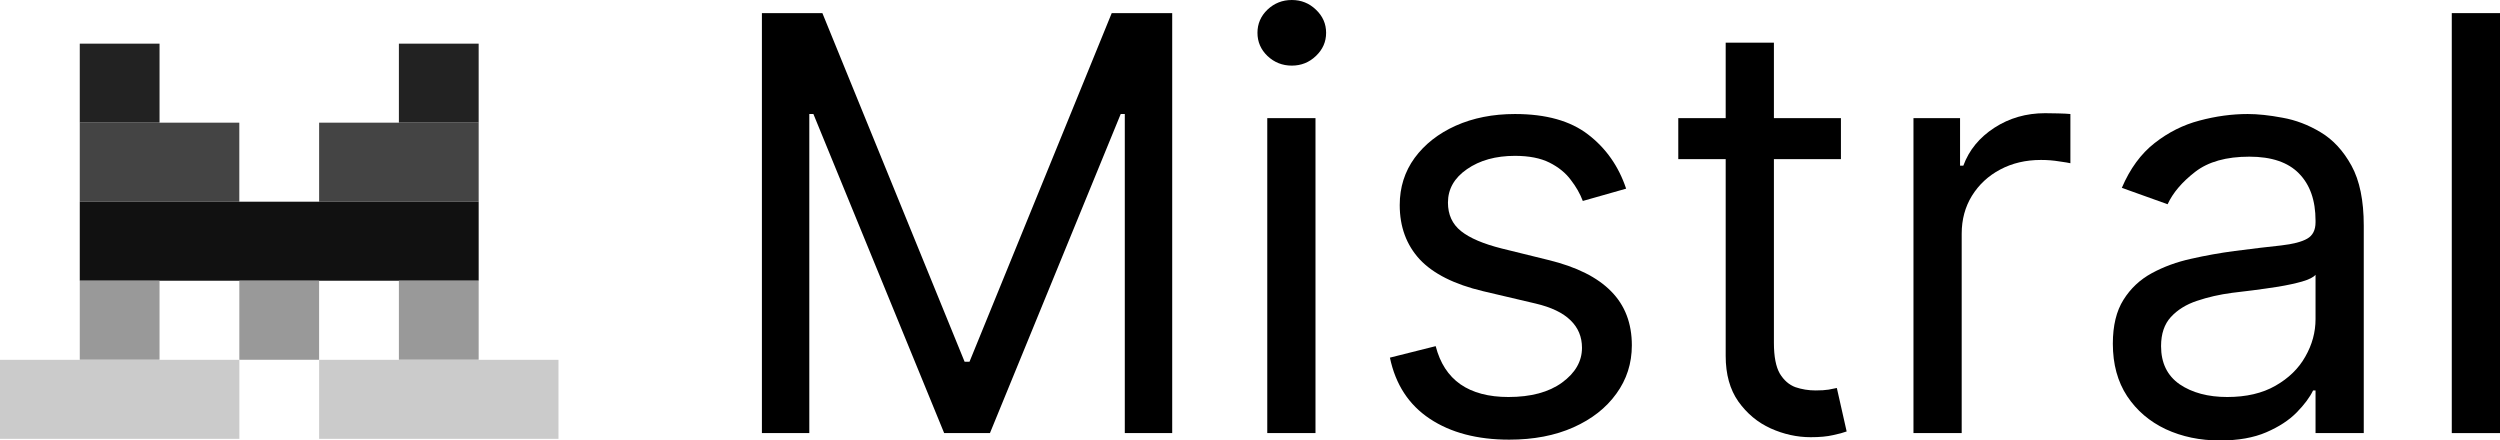
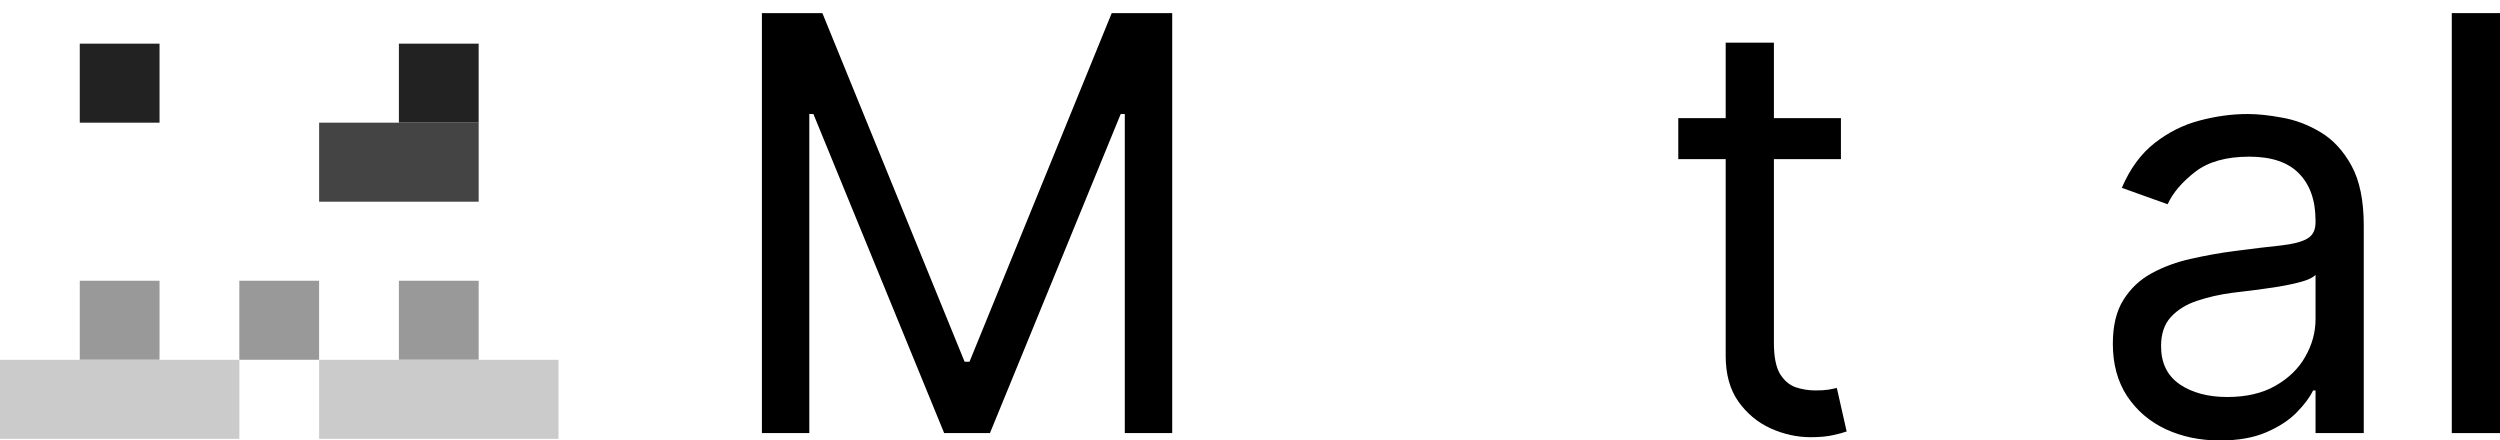
<svg xmlns="http://www.w3.org/2000/svg" width="630" height="111" viewBox="0 0 630 111" fill="none">
  <path d="M40.203 11H20.101V30.915H40.203V11Z" fill="#222222" />
-   <path d="M120.622 11H100.52V30.915H120.622V11Z" fill="#222222" />
-   <path d="M60.306 30.913H20.101V50.828H60.306V30.913Z" fill="#444444" />
+   <path d="M120.622 11H100.52V30.915H120.622V11" fill="#222222" />
  <path d="M120.623 30.913H80.419V50.828H120.623V30.913Z" fill="#444444" />
-   <path d="M120.624 50.828H20.101V70.742H120.624V50.828Z" fill="#111111" />
  <path d="M40.203 70.747H20.101V90.662H40.203V70.747Z" fill="#999999" />
  <path d="M80.413 70.747H60.311V90.662H80.413V70.747Z" fill="#999999" />
  <path d="M120.622 70.747H100.52V90.662H120.622V70.747Z" fill="#999999" />
  <path d="M60.319 90.675H0V110.59H60.319V90.675Z" fill="#CBCBCB" />
  <path d="M140.737 90.675H80.419V110.59H140.737V90.675Z" fill="#CBCBCB" />
  <path d="M192 3.307H207.241L243.08 91.156H244.315L280.154 3.307H295.395V109.14H283.449V28.732H282.419L249.465 109.14H237.93L204.976 28.732H203.946V109.14H192V3.307Z" fill="black" />
-   <path d="M319.351 109.14V29.765H331.503V109.14H319.351ZM325.53 16.536C323.162 16.536 321.119 15.727 319.403 14.107C317.721 12.488 316.88 10.542 316.88 8.268C316.88 5.994 317.721 4.048 319.403 2.429C321.119 0.81 323.162 0 325.53 0C327.899 0 329.924 0.81 331.606 2.429C333.323 4.048 334.181 5.994 334.181 8.268C334.181 10.542 333.323 12.488 331.606 14.107C329.924 15.727 327.899 16.536 325.53 16.536Z" fill="black" />
-   <path d="M409.784 47.542L398.867 50.642C398.181 48.817 397.168 47.042 395.829 45.32C394.525 43.563 392.74 42.116 390.474 40.979C388.209 39.842 385.308 39.274 381.772 39.274C376.932 39.274 372.898 40.393 369.672 42.633C366.479 44.837 364.883 47.645 364.883 51.056C364.883 54.087 365.981 56.482 368.178 58.239C370.375 59.996 373.808 61.46 378.477 62.631L390.217 65.525C397.288 67.248 402.558 69.883 406.025 73.432C409.492 76.945 411.225 81.476 411.225 87.022C411.225 91.57 409.921 95.635 407.312 99.218C404.737 102.801 401.133 105.626 396.499 107.693C391.864 109.76 386.475 110.793 380.33 110.793C372.263 110.793 365.587 109.036 360.3 105.522C355.014 102.008 351.667 96.875 350.259 90.123L361.793 87.229C362.892 91.501 364.969 94.705 368.024 96.841C371.113 98.977 375.147 100.045 380.124 100.045C385.788 100.045 390.285 98.839 393.615 96.427C396.979 93.981 398.661 91.053 398.661 87.642C398.661 84.886 397.7 82.578 395.778 80.718C393.855 78.823 390.903 77.411 386.921 76.48L373.739 73.38C366.496 71.657 361.175 68.987 357.777 65.37C354.413 61.718 352.731 57.154 352.731 51.676C352.731 47.197 353.984 43.236 356.49 39.791C359.03 36.345 362.48 33.641 366.84 31.677C371.234 29.714 376.211 28.732 381.772 28.732C389.599 28.732 395.743 30.454 400.206 33.899C404.703 37.344 407.895 41.892 409.784 47.542Z" fill="black" />
  <path d="M463.914 29.765V40.101H422.927V29.765H463.914ZM434.873 10.749H447.025V86.402C447.025 89.847 447.523 92.431 448.518 94.154C449.548 95.842 450.852 96.979 452.431 97.564C454.045 98.115 455.744 98.391 457.529 98.391C458.868 98.391 459.966 98.322 460.825 98.184C461.683 98.012 462.369 97.874 462.884 97.771L465.356 108.726C464.532 109.036 463.382 109.346 461.906 109.656C460.43 110.001 458.559 110.173 456.293 110.173C452.86 110.173 449.496 109.432 446.201 107.951C442.94 106.47 440.228 104.213 438.065 101.182C435.937 98.15 434.873 94.326 434.873 89.71V10.749Z" fill="black" />
-   <path d="M482.194 109.14V29.765H493.934V41.754H494.757C496.199 37.827 498.808 34.64 502.584 32.194C506.36 29.748 510.617 28.525 515.354 28.525C516.247 28.525 517.362 28.542 518.701 28.577C520.04 28.611 521.052 28.663 521.739 28.732V41.134C521.327 41.031 520.383 40.876 518.907 40.669C517.465 40.428 515.938 40.307 514.324 40.307C510.48 40.307 507.047 41.117 504.026 42.736C501.039 44.321 498.671 46.526 496.92 49.351C495.204 52.141 494.346 55.328 494.346 58.911V109.14H482.194Z" fill="black" />
  <path d="M559.418 111C554.406 111 549.858 110.053 545.773 108.158C541.688 106.229 538.444 103.455 536.041 99.838C533.638 96.186 532.436 91.776 532.436 86.609C532.436 82.061 533.329 78.375 535.114 75.55C536.899 72.691 539.285 70.452 542.271 68.832C545.258 67.213 548.553 66.007 552.158 65.215C555.796 64.388 559.452 63.734 563.125 63.251C567.931 62.631 571.827 62.166 574.814 61.856C577.835 61.512 580.032 60.943 581.405 60.151C582.812 59.358 583.516 57.98 583.516 56.017V55.603C583.516 50.505 582.126 46.543 579.345 43.718C576.599 40.893 572.428 39.48 566.833 39.48C561.031 39.48 556.483 40.755 553.187 43.304C549.892 45.854 547.575 48.575 546.236 51.469L534.702 47.335C536.762 42.512 539.508 38.757 542.941 36.07C546.408 33.348 550.184 31.453 554.269 30.386C558.388 29.283 562.439 28.732 566.421 28.732C568.961 28.732 571.879 29.042 575.174 29.662C578.504 30.248 581.714 31.471 584.803 33.331C587.927 35.191 590.519 37.999 592.579 41.754C594.638 45.509 595.668 50.539 595.668 56.844V109.14H583.516V98.391H582.898C582.074 100.114 580.701 101.957 578.779 103.92C576.856 105.884 574.299 107.555 571.107 108.933C567.914 110.311 564.018 111 559.418 111ZM561.272 100.045C566.078 100.045 570.128 99.097 573.424 97.203C576.753 95.308 579.259 92.862 580.941 89.865C582.658 86.867 583.516 83.715 583.516 80.408V69.246C583.001 69.866 581.868 70.434 580.118 70.951C578.401 71.433 576.41 71.864 574.145 72.243C571.913 72.588 569.733 72.898 567.605 73.173C565.511 73.414 563.812 73.621 562.507 73.793C559.349 74.207 556.397 74.879 553.651 75.809C550.939 76.704 548.742 78.065 547.06 79.891C545.412 81.683 544.588 84.129 544.588 87.229C544.588 91.466 546.15 94.67 549.274 96.841C552.432 98.977 556.431 100.045 561.272 100.045Z" fill="black" />
  <path d="M630 3.307V109.14H617.848V3.307H630Z" fill="black" />
</svg>